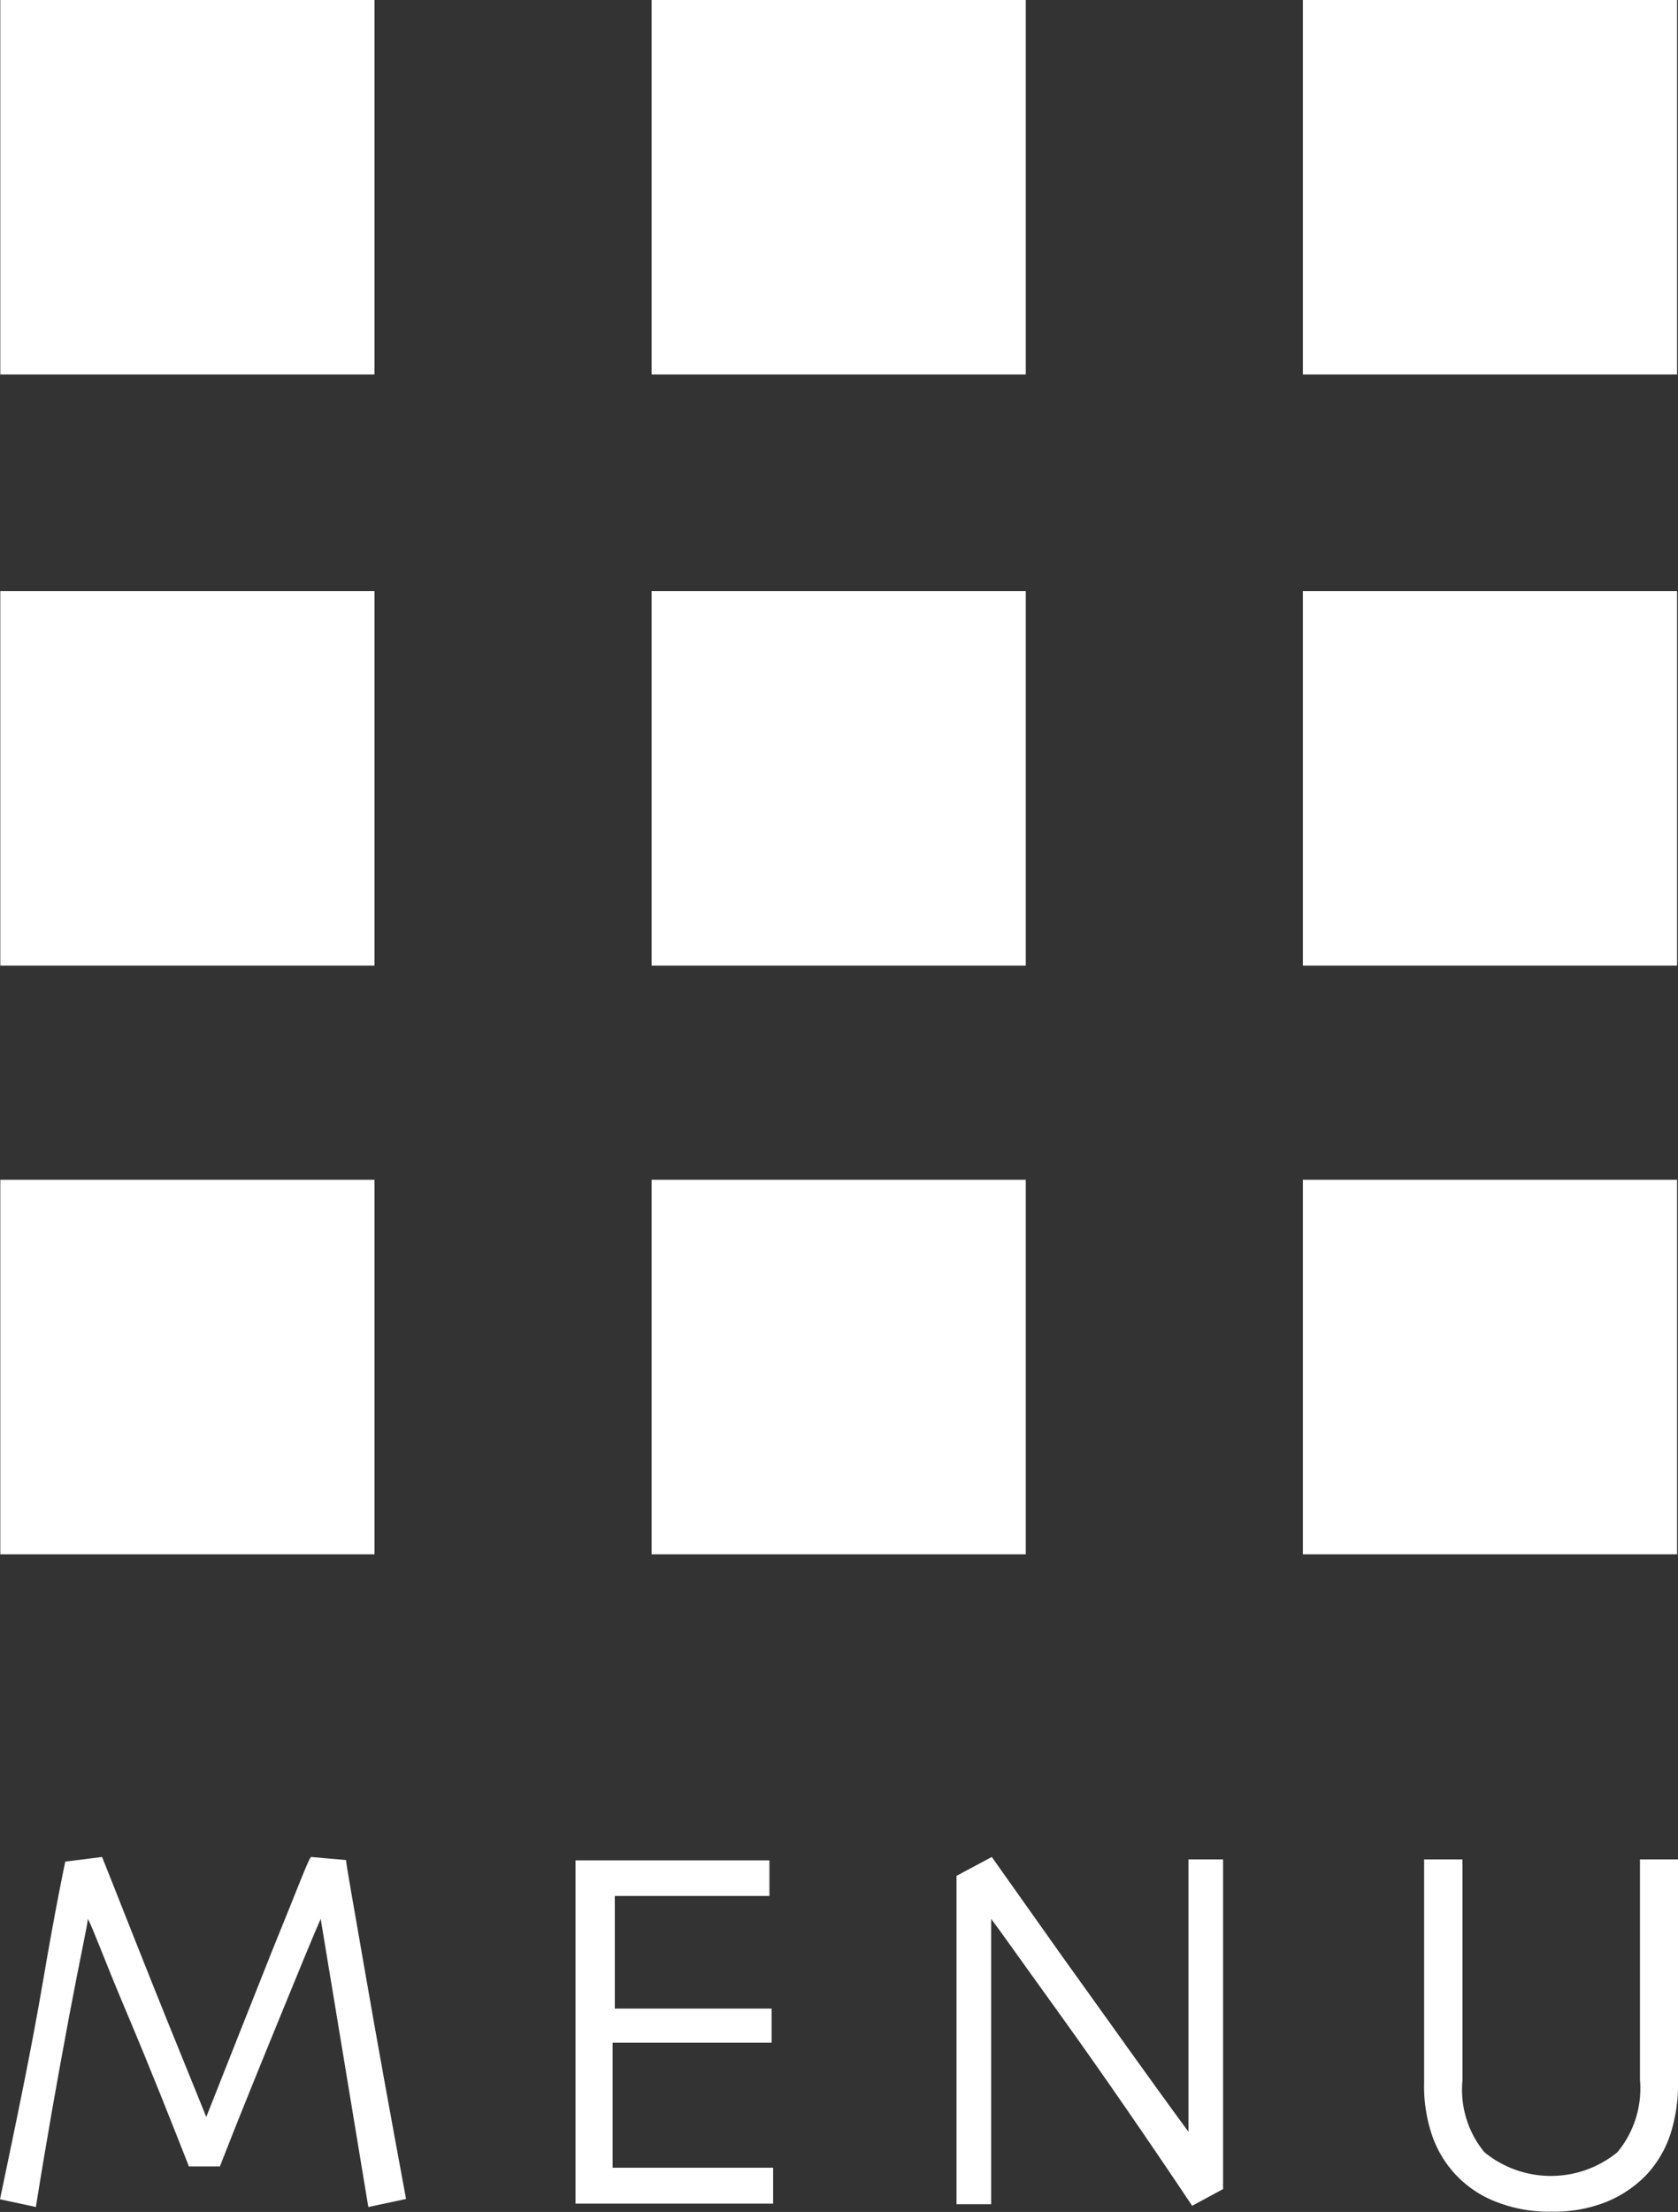
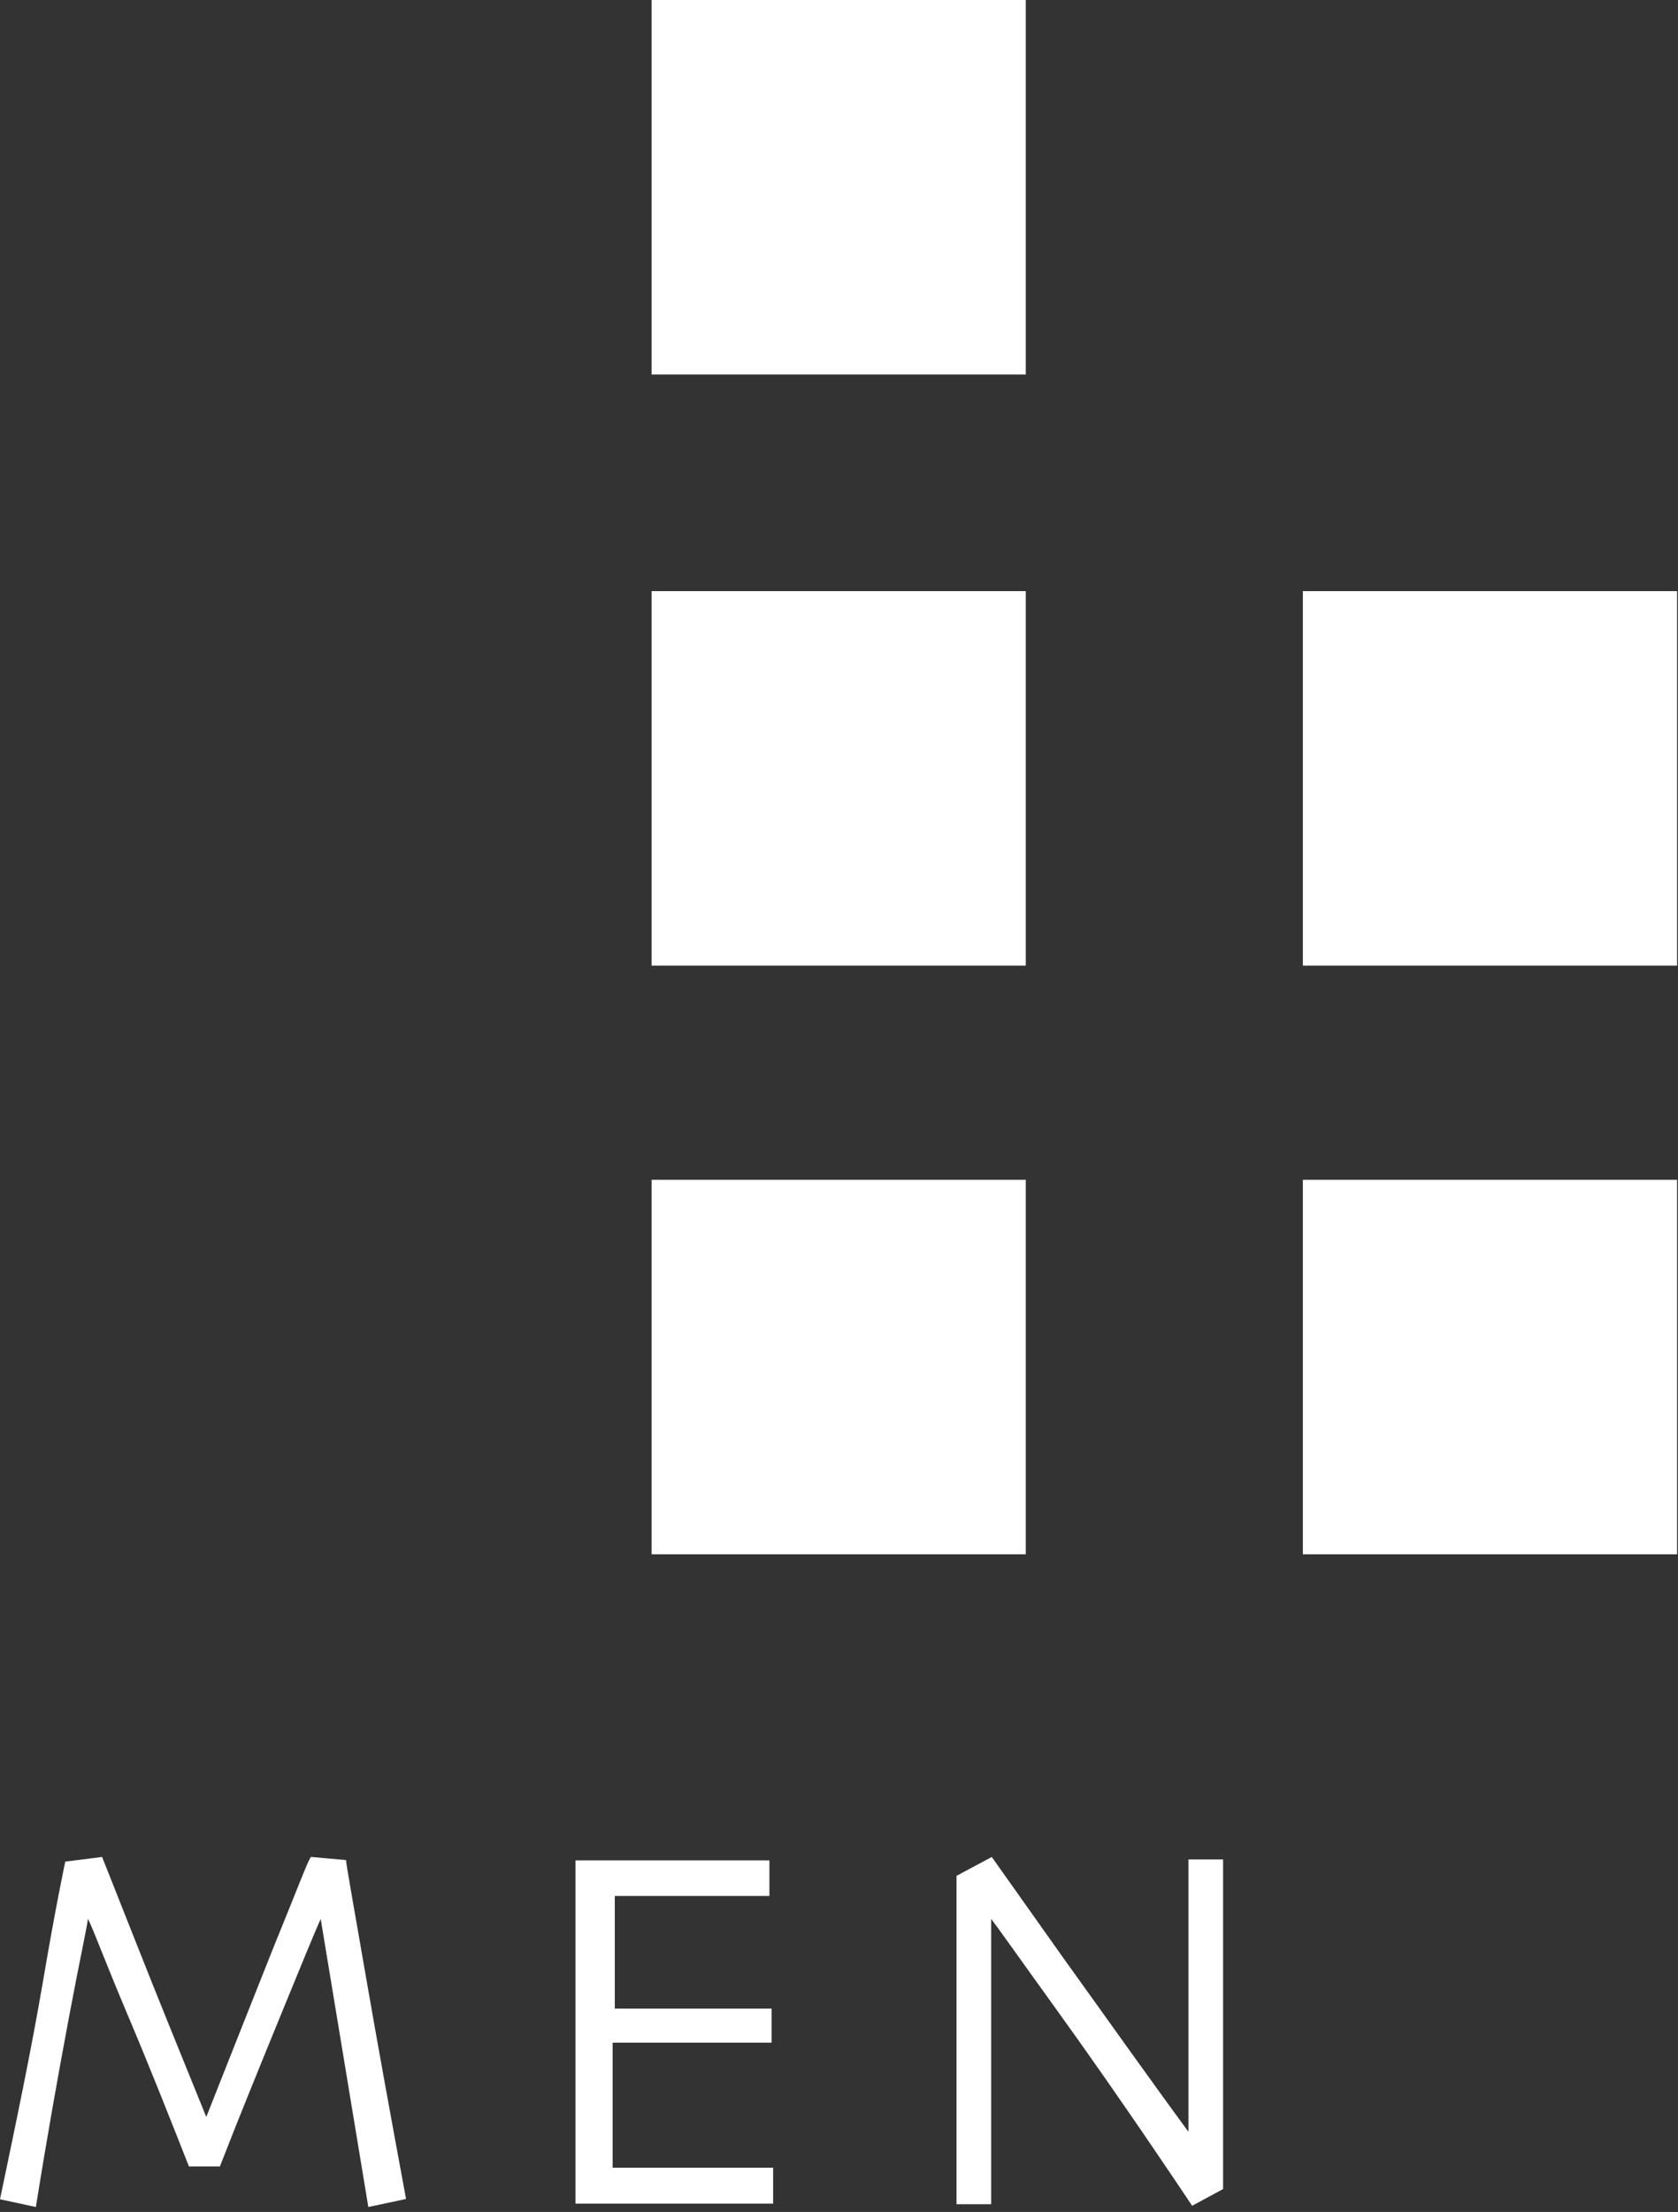
<svg xmlns="http://www.w3.org/2000/svg" viewBox="0 0 54.26 71.47">
  <rect x="0" y="0" width="54.26" height="71.47" fill="#333333" stroke="none" />
  <defs>
    <style>.cls-1{fill:#fff;}</style>
  </defs>
  <title>ico_menu_sp</title>
  <g id="レイヤー_2" data-name="レイヤー 2">
    <g id="レイヤー_1-2" data-name="レイヤー 1">
-       <rect class="cls-1" x="0.01" width="12.1" height="12.1" />
      <rect class="cls-1" x="21.07" width="12.1" height="12.1" />
-       <rect class="cls-1" x="42.13" width="12.1" height="12.1" />
-       <rect class="cls-1" x="0.01" y="19.1" width="12.1" height="12.1" />
      <rect class="cls-1" x="21.07" y="19.1" width="12.1" height="12.1" />
      <rect class="cls-1" x="42.13" y="19.1" width="12.1" height="12.1" />
-       <rect class="cls-1" x="0.01" y="38.12" width="12.1" height="12.1" />
      <rect class="cls-1" x="21.07" y="38.12" width="12.1" height="12.1" />
      <rect class="cls-1" x="42.13" y="38.12" width="12.1" height="12.1" />
      <path class="cls-1" d="M13.13,71.05l-1.22.26L10.37,62h0c-.2.45-.63,1.49-1.3,3.13S7.74,68.38,7.11,70h-1c-.6-1.52-1.25-3.17-2-4.94S3,62.28,2.84,62h0c0,.15-.24,1.21-.61,3.18s-.73,4-1.07,6.13L0,71.06c.5-2.39,1-4.75,1.4-7.1s.67-3.61.71-3.81L3.3,60c.05.12.4,1,1.06,2.67s1.43,3.57,2.31,5.73h0q1-2.53,2.15-5.42C9.63,61,10,60,10.06,60l1.13.1c0,.12.22,1.33.62,3.64S12.65,68.46,13.13,71.05Z" />
      <path class="cls-1" d="M25,71.2H18.61c0-.33,0-1,0-2.09s0-2.18,0-3.32c0-.62,0-1.45,0-2.48s0-2.1,0-3.2h6.27v1.15h-5c0,.62,0,1.25,0,1.87s0,1.21,0,1.77h5.07V66l-1.23,0H19.81c0,1,0,1.88,0,2.49s0,1.13,0,1.55H25Z" />
      <path class="cls-1" d="M39.55,60.08c0,.87,0,1.87,0,3s0,1.92,0,2.41c0,1.58,0,2.83,0,3.76s0,1.42,0,1.48l-1,.54q-2.27-3.39-4.23-6.12C33,63.32,32.26,62.27,32.05,62h0c0,1.49,0,3.31,0,5.48s0,3.41,0,3.74H30.93c0-.14,0-.63,0-1.48s0-2,0-3.54c0-.6,0-1.41,0-2.41s0-2.06,0-3.18L32.07,60l2.29,3.23c1.44,2,2.79,3.91,4.07,5.65h0c0-.85,0-2.29,0-4.31s0-3.51,0-4.49Z" />
-       <path class="cls-1" d="M54.26,60.08c0,1.06,0,1.94,0,2.64s0,1.3,0,1.82,0,1.17,0,1.61v1.16A5.15,5.15,0,0,1,54,69a3.55,3.55,0,0,1-.78,1.29,3.79,3.79,0,0,1-1.29.86,4.57,4.57,0,0,1-1.76.31,4.62,4.62,0,0,1-1.77-.31A3.51,3.51,0,0,1,46.31,69a4.9,4.9,0,0,1-.26-1.7V64.54c0-.52,0-1.12,0-1.82s0-1.58,0-2.64h1.24c0,.14,0,.61,0,1.42s0,1.86,0,3.18v1.24c0,.42,0,.86,0,1.31A3.17,3.17,0,0,0,48,69.54a3.4,3.4,0,0,0,4.3,0,3.22,3.22,0,0,0,.73-2.34V65.92c0-.43,0-.84,0-1.24,0-1.32,0-2.39,0-3.23s0-1.29,0-1.37Z" />
    </g>
  </g>
</svg>